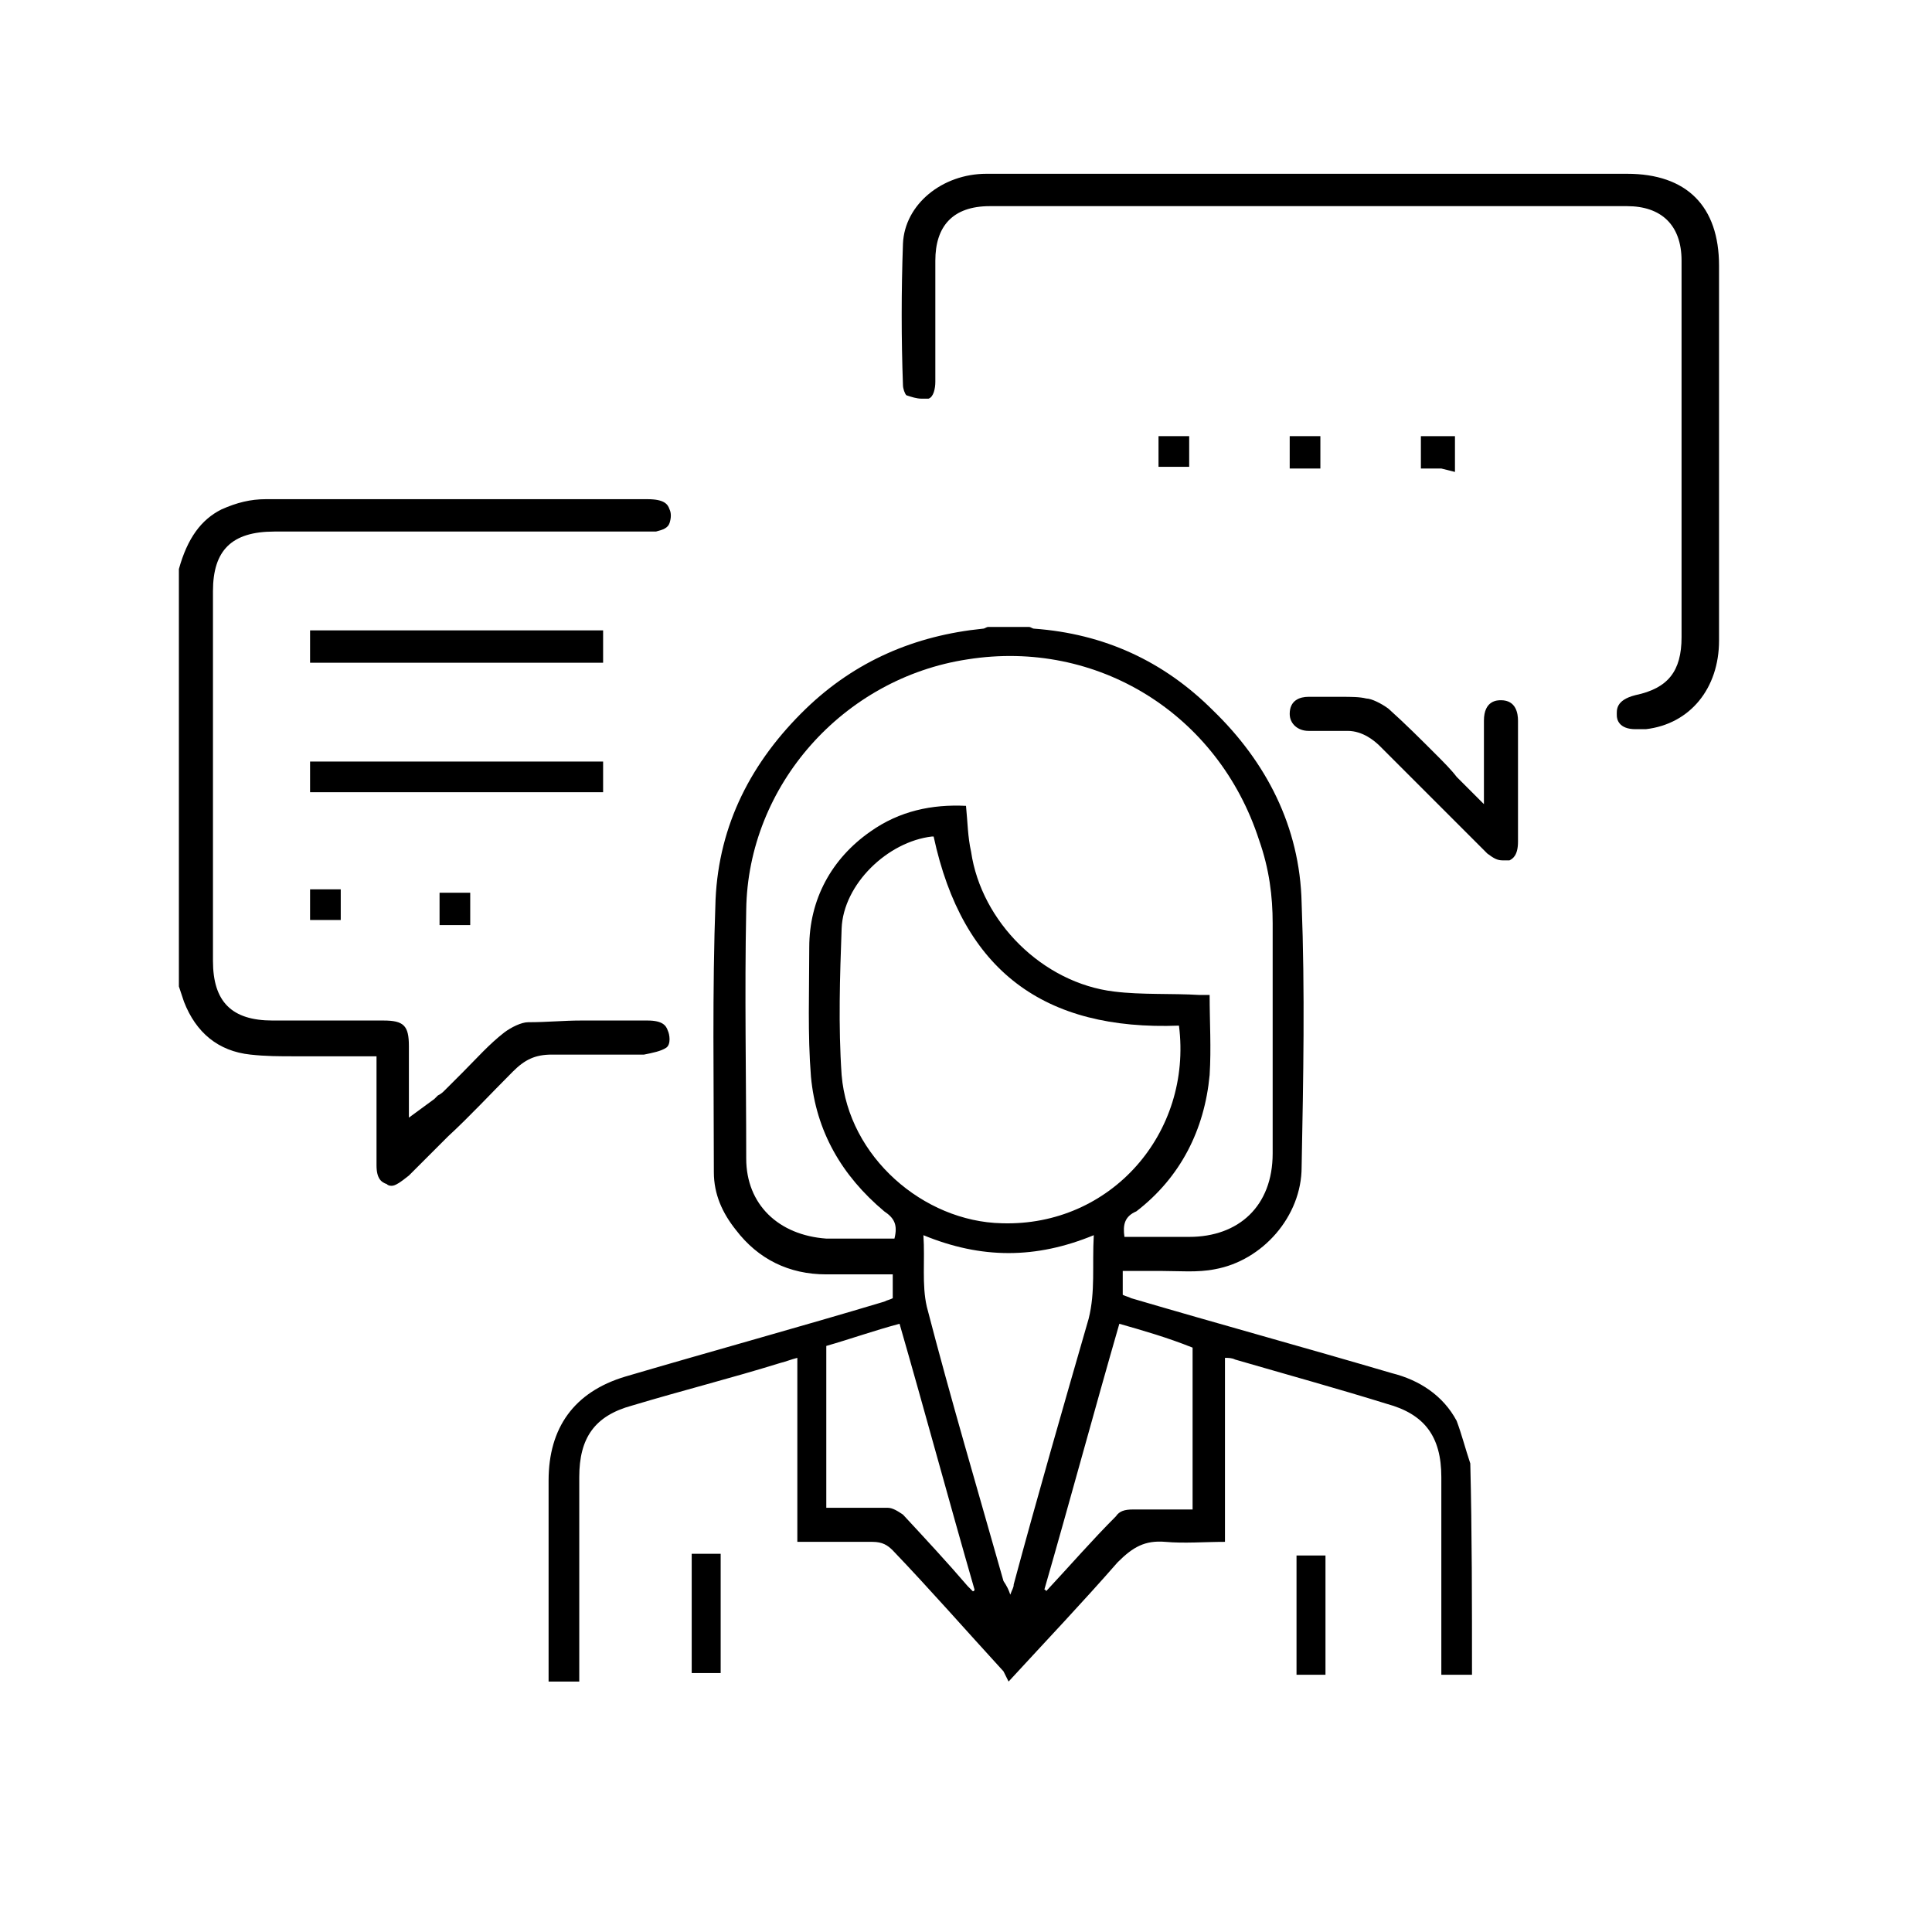
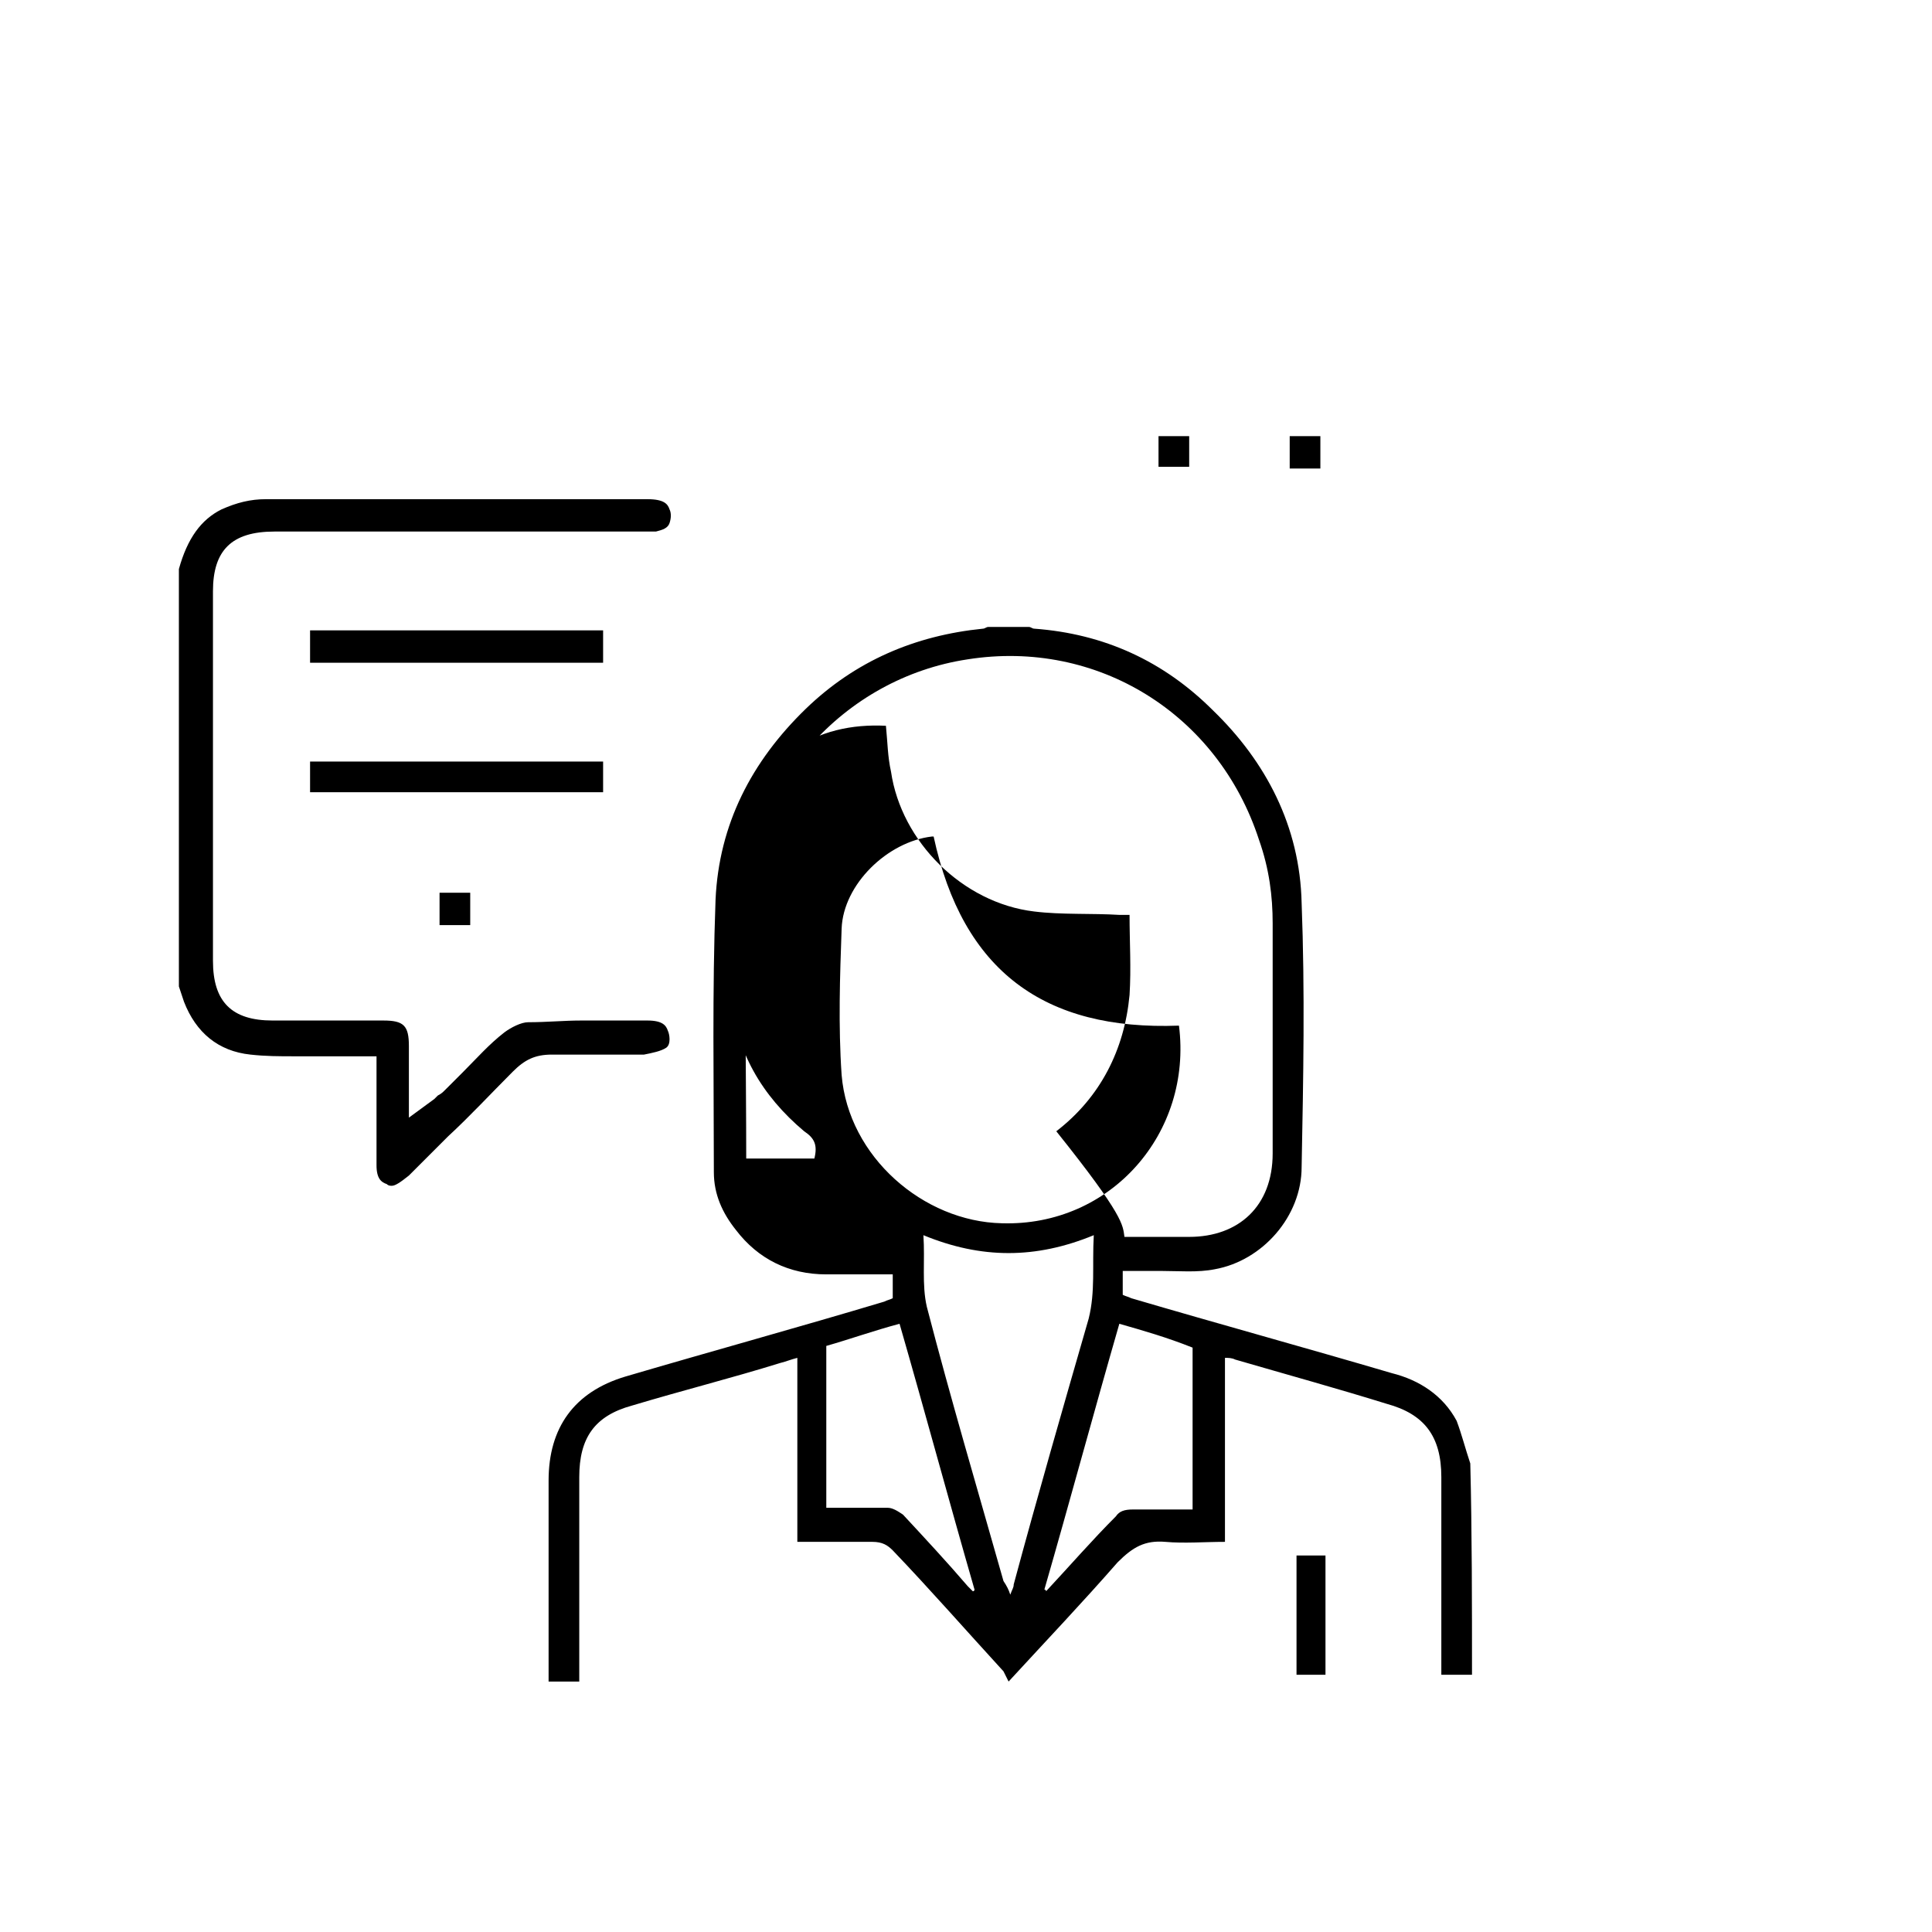
<svg xmlns="http://www.w3.org/2000/svg" version="1.1" id="come" x="0px" y="0px" viewBox="0 0 113.4 113.4" style="enable-background:new 0 0 113.4 113.4;" xml:space="preserve">
  <g id="_x31_0Peoi.tif">
    <g>
-       <path d="M96,42.8c-1,0-1.1-0.6-1.1-0.8c0-0.3-0.1-0.9,1.1-1.2c1.9-0.4,2.7-1.4,2.7-3.4c0-7.4,0-14.7,0-22.1c0-2.1-1.2-3.2-3.2-3.2    c-6.2,0-12.3,0-18.4,0c-6.3,0-12.7,0-19,0c-2.2,0-3.2,1.2-3.2,3.2c0,1.1,0,2.3,0,3.4c0,1.2,0,2.4,0,3.7c0,0.4-0.1,0.9-0.4,1    c-0.1,0-0.2,0-0.4,0c-0.3,0-0.6-0.1-0.9-0.2c-0.1-0.1-0.2-0.4-0.2-0.6c-0.1-2.7-0.1-5.5,0-8.3c0.1-2.3,2.3-4.1,4.9-4.1    c0.9,0,1.6,0,2.5,0h3.9h31.2c3.5,0,5.4,1.9,5.4,5.4v2.6c0,6.5,0,12.9,0,19.4c0,2.8-1.7,4.9-4.3,5.2C96.2,42.8,96.1,42.8,96,42.8z" />
-       <path d="M88.2,50.5c-0.3,0-0.5-0.1-0.9-0.4l-1.8-1.8c-1.5-1.5-3-3-4.5-4.5c-0.3-0.3-1-0.9-1.9-0.9c-0.1,0-0.1,0-0.2,0    c-0.3,0-0.6,0-1,0s-0.8,0-1.1,0c-0.6,0-1.1-0.4-1.1-1c0-0.8,0.6-1,1.1-1h0.4c0.5,0,1,0,1.5,0c0.6,0,1.1,0,1.5,0.1    c0.3,0,0.9,0.3,1.3,0.6c1,0.9,1.8,1.7,2.8,2.7c0.4,0.4,0.9,0.9,1.2,1.3l1.6,1.6V44c0-0.6,0-1.2,0-1.7c0-1.2,0.8-1.2,1-1.2    c0.9,0,1,0.8,1,1.2c0,1.5,0,2.9,0,4.4v2.7c0,0.8-0.3,1-0.5,1.1C88.4,50.5,88.3,50.5,88.2,50.5z" />
-       <path d="M84.6,27.5c-0.4,0-0.9,0-1.2,0c0-0.8,0-1.4,0-1.9c0.4,0,0.8,0,1.2,0h0.8v2.1L84.6,27.5z" />
      <rect x="68" y="25.6" width="1.8" height="1.8" />
      <rect x="75.7" y="25.6" width="1.8" height="1.9" />
      <path d="M23,69.6c-0.1,0-0.2,0-0.3-0.1c-0.3-0.1-0.6-0.3-0.6-1.1c0-1.3,0-6.4,0-6.4h-2.7c-0.3,0-0.6,0-1.1,0c-0.3,0-0.6,0-1,0    c-0.9,0-1.7,0-2.6-0.1c-1.9-0.2-3.2-1.3-3.9-3.1l-0.3-0.9V33.4c0.5-1.8,1.3-2.9,2.5-3.5c0.9-0.4,1.7-0.6,2.6-0.6c4,0,8.1,0,12.1,0    h10.3c1,0,1.2,0.3,1.3,0.6c0.1,0.2,0.1,0.5,0,0.8c-0.1,0.3-0.4,0.4-0.8,0.5c-0.2,0-0.4,0-0.6,0H16.1c-2.5,0-3.6,1.1-3.6,3.5    c0,7.3,0,14.4,0,21.7c0,2.4,1.1,3.5,3.5,3.5h4.3h2.2c1.2,0,1.5,0.3,1.5,1.5c0,0.5,0,1,0,1.5v2.7l1.5-1.1l0.2-0.2    c0.2-0.1,0.3-0.2,0.4-0.3c0.3-0.3,0.8-0.8,1.1-1.1c0.8-0.8,1.5-1.6,2.4-2.3c0.4-0.3,1-0.6,1.4-0.6c1.1,0,2.1-0.1,3.1-0.1    c0.8,0,1.5,0,2.3,0H38c0.9,0,1.1,0.3,1.2,0.6c0.1,0.2,0.2,0.8-0.1,1c-0.3,0.2-0.8,0.3-1.3,0.4c-0.9,0-1.7,0-2.7,0    c-0.9,0-1.8,0-2.7,0l0,0c-1,0-1.6,0.3-2.3,1c-1.3,1.3-2.5,2.6-3.8,3.8c-0.8,0.8-1.5,1.5-2.3,2.3C23.5,69.4,23.2,69.6,23,69.6z" />
      <rect x="18.2" y="37" width="17.2" height="1.9" />
      <rect x="18.2" y="44.7" width="17.2" height="1.8" />
      <rect x="25.8" y="52.4" width="1.8" height="1.9" />
-       <rect x="18.2" y="52.2" width="1.8" height="1.8" />
      <g id="hZHjEv.tif">
        <g>
-           <path d="M86.4,98.3c-0.5,0-1.2,0-1.8,0c0-0.2,0-0.4,0-0.6c0-3.7,0-7.4,0-11c0-2.4-1-3.7-3.2-4.3c-2.9-0.9-5.8-1.7-8.9-2.6      c-0.2-0.1-0.4-0.1-0.6-0.1c0,3.6,0,7.1,0,10.8c-1.2,0-2.4,0.1-3.5,0c-1.2-0.1-1.9,0.3-2.8,1.2c-2.1,2.4-4.1,4.5-6.4,7      c-0.1-0.2-0.2-0.4-0.3-0.6c-2.2-2.4-4.3-4.8-6.5-7.1c-0.3-0.3-0.6-0.5-1.2-0.5c-1.4,0-2.9,0-4.4,0c0-3.6,0-7.1,0-10.8      c-0.4,0.1-0.6,0.2-1,0.3c-2.9,0.9-5.7,1.6-8.7,2.5c-2.2,0.6-3.1,1.9-3.1,4.2c0,3.7,0,7.4,0,11.2c0,0.2,0,0.4,0,0.8      c-0.6,0-1.2,0-1.8,0c0-0.2,0-0.4,0-0.6c0-3.7,0-7.4,0-11.2c0-3.1,1.5-5.2,4.5-6.1c5.1-1.5,10.2-2.9,15.2-4.4      c0.2-0.1,0.3-0.1,0.5-0.2c0-0.4,0-0.9,0-1.4c-1.3,0-2.6,0-3.9,0c-2.2,0-4-0.9-5.3-2.6c-0.8-1-1.3-2.1-1.3-3.4      c0-5.3-0.1-10.6,0.1-16c0.2-4.4,2.1-8.1,5.3-11.2c2.9-2.8,6.4-4.3,10.4-4.7c0.1,0,0.2-0.1,0.3-0.1c0.8,0,1.6,0,2.4,0      c0.1,0,0.2,0.1,0.3,0.1c4.1,0.3,7.6,1.9,10.5,4.8c3.1,3,5.1,6.8,5.2,11.3c0.2,5.2,0.1,10.3,0,15.5c0,2.9-2.3,5.5-5.1,6      c-1,0.2-2.1,0.1-3.1,0.1c-0.8,0-1.5,0-2.3,0c0,0.5,0,1,0,1.4c0.2,0.1,0.3,0.1,0.5,0.2c5.1,1.5,10.2,2.9,15.3,4.4      c1.6,0.4,3,1.3,3.8,2.8c0.3,0.8,0.5,1.6,0.8,2.5C86.4,89.9,86.4,94.2,86.4,98.3z M66,72.6c1.3,0,2.5,0,3.8,0      c2.9,0,4.9-1.8,4.9-4.9c0-4.5,0-9.1,0-13.5c0-1.6-0.2-3.2-0.8-4.9c-2.4-7.4-9.5-11.8-17.1-10.6c-7.3,1.1-12.9,7.4-13,14.7      c-0.1,4.9,0,9.7,0,14.6c0,2.7,1.9,4.5,4.7,4.7c1.2,0,2.5,0,3.7,0c0.1,0,0.2,0,0.3,0c0.2-0.8,0-1.2-0.6-1.6      c-2.5-2.1-4-4.7-4.3-7.9c-0.2-2.5-0.1-5-0.1-7.6c0-2.8,1.3-5.2,3.6-6.8c1.7-1.2,3.6-1.6,5.6-1.5c0.1,1,0.1,1.8,0.3,2.7      c0.6,4.1,4.2,7.7,8.4,8.2c1.6,0.2,3.4,0.1,5,0.2c0.2,0,0.4,0,0.6,0c0,1.6,0.1,3.1,0,4.7c-0.3,3.2-1.7,6-4.3,8      C66,71.4,65.9,71.9,66,72.6z M54.8,49.1h-0.1c-2.6,0.3-5.2,2.8-5.3,5.4c-0.1,2.8-0.2,5.7,0,8.6c0.4,4.8,4.8,8.6,9.4,8.7      C65.2,72,70,66.5,69.2,60.2C61.3,60.5,56.5,57,54.8,49.1z M59.3,93.6c0.1-0.3,0.2-0.4,0.2-0.6c1.4-5.2,2.9-10.4,4.4-15.6      c0.4-1.6,0.2-3.1,0.3-4.9c-3.4,1.4-6.6,1.4-10,0c0.1,1.5-0.1,2.9,0.2,4.2c1.4,5.4,3,10.8,4.5,16.1      C59.1,93.1,59.2,93.3,59.3,93.6z M52.8,77.7c-1.5,0.4-2.9,0.9-4.3,1.3c0,3.2,0,6.4,0,9.5c1.2,0,2.4,0,3.6,0      c0.3,0,0.6,0.2,0.9,0.4c1.3,1.4,2.6,2.8,3.8,4.2c0.1,0.1,0.2,0.2,0.3,0.3c0,0,0.1,0,0.1-0.1C55.7,88.1,54.3,82.9,52.8,77.7z       M65.7,77.7c-1.5,5.2-2.9,10.4-4.4,15.6c0,0,0.1,0,0.1,0.1c1.4-1.5,2.7-3,4.1-4.4c0.2-0.3,0.5-0.4,1-0.4c1.2,0,2.3,0,3.5,0      c0-3.2,0-6.4,0-9.5C68.5,78.5,67.1,78.1,65.7,77.7z" />
-           <path d="M40.6,91.2c0.6,0,1.2,0,1.7,0c0,2.4,0,4.7,0,7c-0.5,0-1.1,0-1.7,0C40.6,96,40.6,93.6,40.6,91.2z" />
+           <path d="M86.4,98.3c-0.5,0-1.2,0-1.8,0c0-0.2,0-0.4,0-0.6c0-3.7,0-7.4,0-11c0-2.4-1-3.7-3.2-4.3c-2.9-0.9-5.8-1.7-8.9-2.6      c-0.2-0.1-0.4-0.1-0.6-0.1c0,3.6,0,7.1,0,10.8c-1.2,0-2.4,0.1-3.5,0c-1.2-0.1-1.9,0.3-2.8,1.2c-2.1,2.4-4.1,4.5-6.4,7      c-0.1-0.2-0.2-0.4-0.3-0.6c-2.2-2.4-4.3-4.8-6.5-7.1c-0.3-0.3-0.6-0.5-1.2-0.5c-1.4,0-2.9,0-4.4,0c0-3.6,0-7.1,0-10.8      c-0.4,0.1-0.6,0.2-1,0.3c-2.9,0.9-5.7,1.6-8.7,2.5c-2.2,0.6-3.1,1.9-3.1,4.2c0,3.7,0,7.4,0,11.2c0,0.2,0,0.4,0,0.8      c-0.6,0-1.2,0-1.8,0c0-0.2,0-0.4,0-0.6c0-3.7,0-7.4,0-11.2c0-3.1,1.5-5.2,4.5-6.1c5.1-1.5,10.2-2.9,15.2-4.4      c0.2-0.1,0.3-0.1,0.5-0.2c0-0.4,0-0.9,0-1.4c-1.3,0-2.6,0-3.9,0c-2.2,0-4-0.9-5.3-2.6c-0.8-1-1.3-2.1-1.3-3.4      c0-5.3-0.1-10.6,0.1-16c0.2-4.4,2.1-8.1,5.3-11.2c2.9-2.8,6.4-4.3,10.4-4.7c0.1,0,0.2-0.1,0.3-0.1c0.8,0,1.6,0,2.4,0      c0.1,0,0.2,0.1,0.3,0.1c4.1,0.3,7.6,1.9,10.5,4.8c3.1,3,5.1,6.8,5.2,11.3c0.2,5.2,0.1,10.3,0,15.5c0,2.9-2.3,5.5-5.1,6      c-1,0.2-2.1,0.1-3.1,0.1c-0.8,0-1.5,0-2.3,0c0,0.5,0,1,0,1.4c0.2,0.1,0.3,0.1,0.5,0.2c5.1,1.5,10.2,2.9,15.3,4.4      c1.6,0.4,3,1.3,3.8,2.8c0.3,0.8,0.5,1.6,0.8,2.5C86.4,89.9,86.4,94.2,86.4,98.3z M66,72.6c1.3,0,2.5,0,3.8,0      c2.9,0,4.9-1.8,4.9-4.9c0-4.5,0-9.1,0-13.5c0-1.6-0.2-3.2-0.8-4.9c-2.4-7.4-9.5-11.8-17.1-10.6c-7.3,1.1-12.9,7.4-13,14.7      c-0.1,4.9,0,9.7,0,14.6c1.2,0,2.5,0,3.7,0c0.1,0,0.2,0,0.3,0c0.2-0.8,0-1.2-0.6-1.6      c-2.5-2.1-4-4.7-4.3-7.9c-0.2-2.5-0.1-5-0.1-7.6c0-2.8,1.3-5.2,3.6-6.8c1.7-1.2,3.6-1.6,5.6-1.5c0.1,1,0.1,1.8,0.3,2.7      c0.6,4.1,4.2,7.7,8.4,8.2c1.6,0.2,3.4,0.1,5,0.2c0.2,0,0.4,0,0.6,0c0,1.6,0.1,3.1,0,4.7c-0.3,3.2-1.7,6-4.3,8      C66,71.4,65.9,71.9,66,72.6z M54.8,49.1h-0.1c-2.6,0.3-5.2,2.8-5.3,5.4c-0.1,2.8-0.2,5.7,0,8.6c0.4,4.8,4.8,8.6,9.4,8.7      C65.2,72,70,66.5,69.2,60.2C61.3,60.5,56.5,57,54.8,49.1z M59.3,93.6c0.1-0.3,0.2-0.4,0.2-0.6c1.4-5.2,2.9-10.4,4.4-15.6      c0.4-1.6,0.2-3.1,0.3-4.9c-3.4,1.4-6.6,1.4-10,0c0.1,1.5-0.1,2.9,0.2,4.2c1.4,5.4,3,10.8,4.5,16.1      C59.1,93.1,59.2,93.3,59.3,93.6z M52.8,77.7c-1.5,0.4-2.9,0.9-4.3,1.3c0,3.2,0,6.4,0,9.5c1.2,0,2.4,0,3.6,0      c0.3,0,0.6,0.2,0.9,0.4c1.3,1.4,2.6,2.8,3.8,4.2c0.1,0.1,0.2,0.2,0.3,0.3c0,0,0.1,0,0.1-0.1C55.7,88.1,54.3,82.9,52.8,77.7z       M65.7,77.7c-1.5,5.2-2.9,10.4-4.4,15.6c0,0,0.1,0,0.1,0.1c1.4-1.5,2.7-3,4.1-4.4c0.2-0.3,0.5-0.4,1-0.4c1.2,0,2.3,0,3.5,0      c0-3.2,0-6.4,0-9.5C68.5,78.5,67.1,78.1,65.7,77.7z" />
          <path d="M77.8,98.3c-0.5,0-1.2,0-1.7,0c0-2.4,0-4.8,0-7c0.5,0,1.1,0,1.7,0C77.8,93.6,77.8,95.9,77.8,98.3z" />
        </g>
      </g>
    </g>
  </g>
</svg>